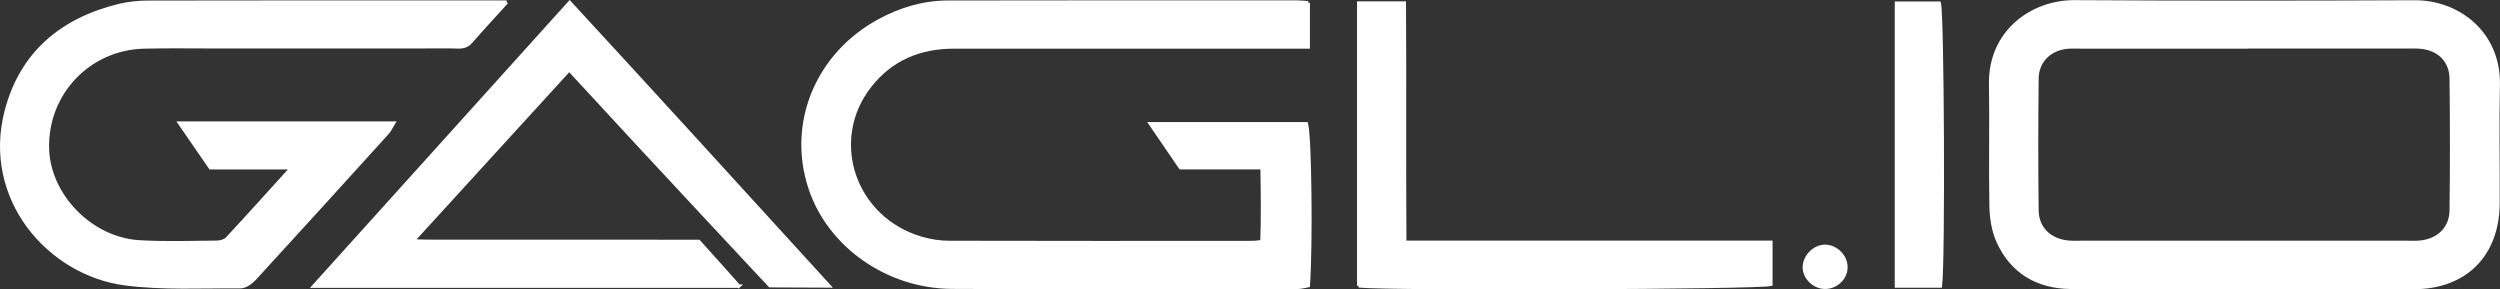
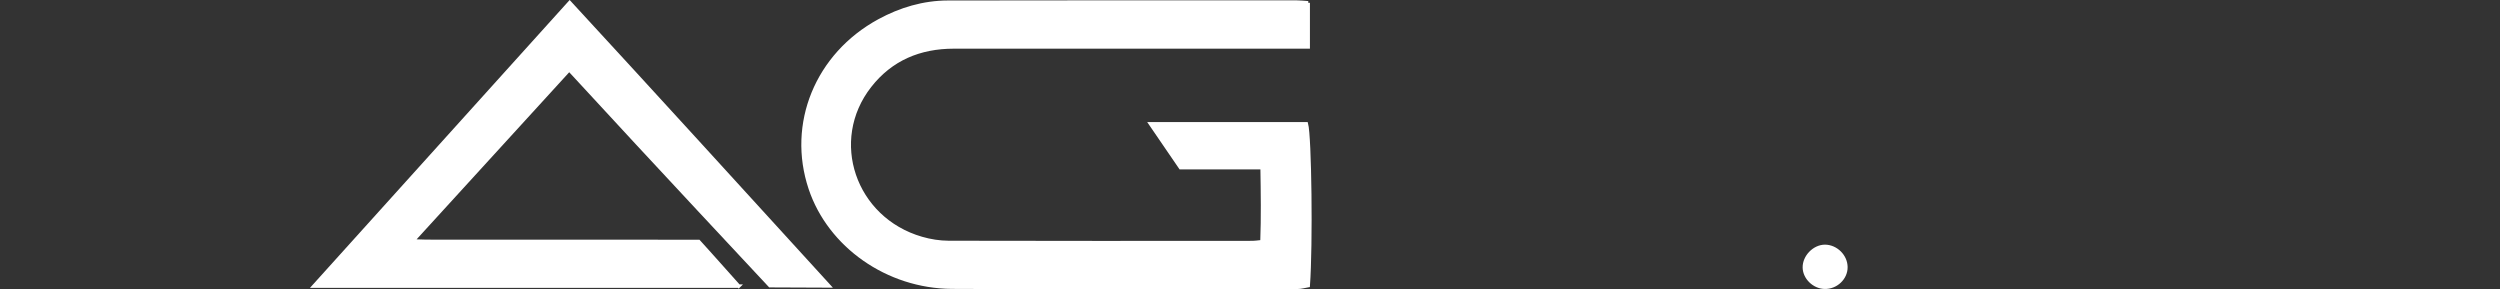
<svg xmlns="http://www.w3.org/2000/svg" xmlns:xlink="http://www.w3.org/1999/xlink" id="Layer_2" data-name="Layer 2" viewBox="0 0 726.74 84.14">
  <rect x="0" y="0" width="726.74" height="84.14" fill="#333333" stroke="none" />
  <defs>
    <style>
      .cls-1 {
        fill: #fff;
        stroke: #fff;
        stroke-miterlimit: 10;
      }
    </style>
    <symbol id="Logo" viewBox="0 0 726.74 84.14">
      <g>
-         <path class="cls-1" d="m652.34,83.57c-16.82,0-33.65.15-50.47-.06-9.61-.12-17.04-4.47-21.05-13.38-1.38-3.08-1.94-6.75-2.01-10.16-.24-11.82.08-23.64-.13-35.46-.27-15.4,12.19-24.05,24.39-23.97,32.98.2,65.96.17,98.93.03,12.59-.05,24.57,9.08,24.22,24.16-.26,11.48,0,22.98-.07,34.47-.09,14.89-9.53,24.33-24.36,24.37-16.49.04-32.98,0-49.47.01Zm.51-69.93c-15.98,0-31.96,0-47.93,0-1.5,0-3.01-.09-4.49.11-4.82.66-8.25,4.19-8.3,9.04-.14,12.81-.15,25.62,0,38.43.06,5.08,3.63,8.55,8.79,9.16,1.32.16,2.66.09,3.99.09,31.62,0,63.25.01,94.87,0,1.33,0,2.68.08,3.99-.08,5.16-.62,8.73-4.06,8.79-9.18.17-12.81.16-25.62,0-38.43-.06-5.16-3.63-8.59-8.79-9.09-1.49-.14-2.99-.08-4.49-.08-15.48,0-30.96,0-46.44,0Z" />
        <path class="cls-1" d="m380.29.81v12.84c-2.03,0-3.82,0-5.6,0-32.47,0-64.94,0-97.41,0-9.91,0-18.27,3.48-24.42,11.34-12.4,15.84-4.64,38.63,15.05,44.32,2.52.73,5.23,1.16,7.85,1.17,29.47.08,58.94.05,88.42.03.65,0,1.3-.12,2.67-.25.26-7.06.16-14.07.04-21.52h-23.73c-2.91-4.26-5.61-8.2-8.73-12.76h45.33c1.03,3.71,1.41,35.21.54,47.04-1.01.17-2.09.5-3.18.5-33.47.03-66.94.15-100.4-.04-18.79-.11-35.6-12.06-41.17-28.65-6.32-18.84,1.9-38.94,19.99-48.79,6.23-3.39,12.92-5.38,20.01-5.4,33.8-.08,67.6-.04,101.4-.04.97,0,1.95.12,3.34.21Z" />
-         <path class="cls-1" d="m147.28.61c-4.05,4.48-7.32,7.99-10.45,11.6-1.6,1.84-3.62,1.37-5.56,1.37-23.15.02-46.3,0-69.45.01-6.66,0-13.33-.11-19.98.06-16.11.41-28.51,13.56-28.06,29.61.39,13.58,12.63,26.22,26.68,27.06,7.47.45,14.98.18,22.48.12,1.06,0,2.44-.37,3.11-1.09,6.1-6.55,12.07-13.21,18.76-20.58h-23.64c-2.98-4.32-5.76-8.35-8.95-12.98h62.17c-.67,1.07-1.09,2.06-1.77,2.81-12.86,14.19-25.72,28.37-38.67,42.47-1.02,1.11-2.71,2.27-4.08,2.26-11.14-.06-22.41.57-33.4-.84C14.19,79.62-4.79,57.67,1.84,32.26,6.24,15.42,18.03,5.64,34.71,1.6c2.72-.66,5.59-.93,8.4-.94,33.31-.07,66.62-.05,99.93-.05.97,0,1.95,0,4.25,0Z" />
        <path class="cls-1" d="m214.76,83.18h-123.54c2.84-3.19,58.02-64.34,74.38-82.44,24.97,27.07,49.75,54.3,75.38,82.38-6.64-.04-17.16-.07-17.16-.07h0s-37.27-39.85-54.26-58.37c-1.23-1.34-2.47-2.66-4.09-4.42-15.1,16.54-29.96,32.8-45.47,49.78,3.96.14,3.93.11,5.47.12,20.97.01,77.64.02,77.64.02l3.35,3.71s5.02,5.65,8.3,9.29Z" />
-         <path class="cls-1" d="m394.98,83.1V.89h13.24c.17,23.01-.04,46.03.13,69.55h106.43v12.21c-3.8.98-110.15,1.4-119.81.45Z" />
-         <path class="cls-1" d="m551.3,83.14V.92h12.43c.94,3.45,1.27,74.58.33,82.22h-12.76Z" />
        <path class="cls-1" d="m536.6,77.67c0,3.22-2.87,5.92-6.2,5.83-3.08-.08-5.82-2.74-5.88-5.71-.07-3.16,2.87-6.18,6-6.17,3.23.01,6.08,2.85,6.07,6.04Z" />
      </g>
    </symbol>
  </defs>
  <g id="Layer_1-2" data-name="Layer 1">
    <use width="726.74" height="84.14" xlink:href="#Logo" />
  </g>
</svg>